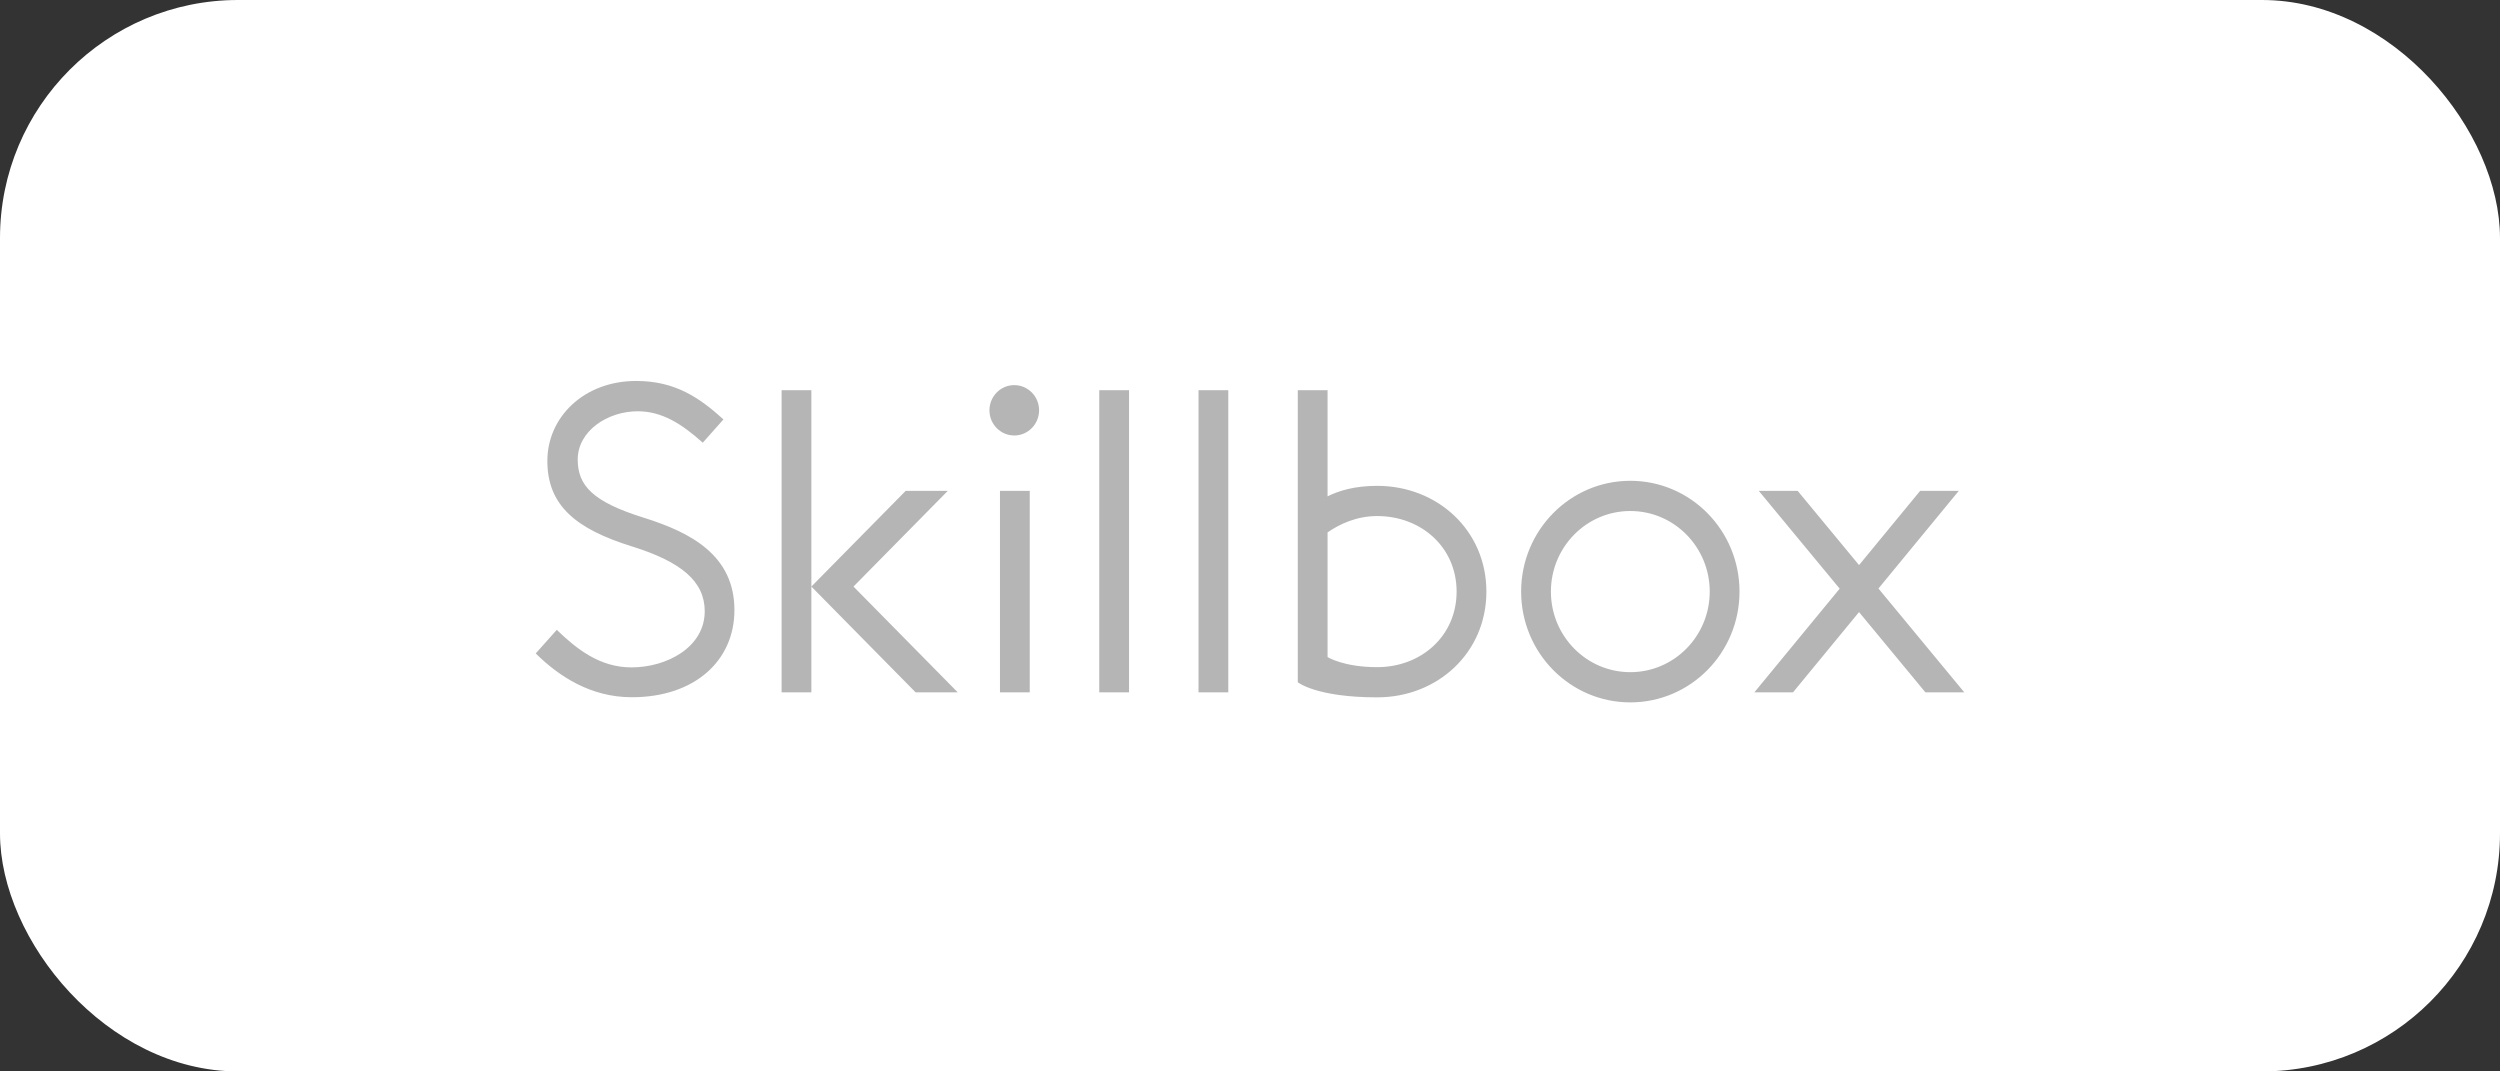
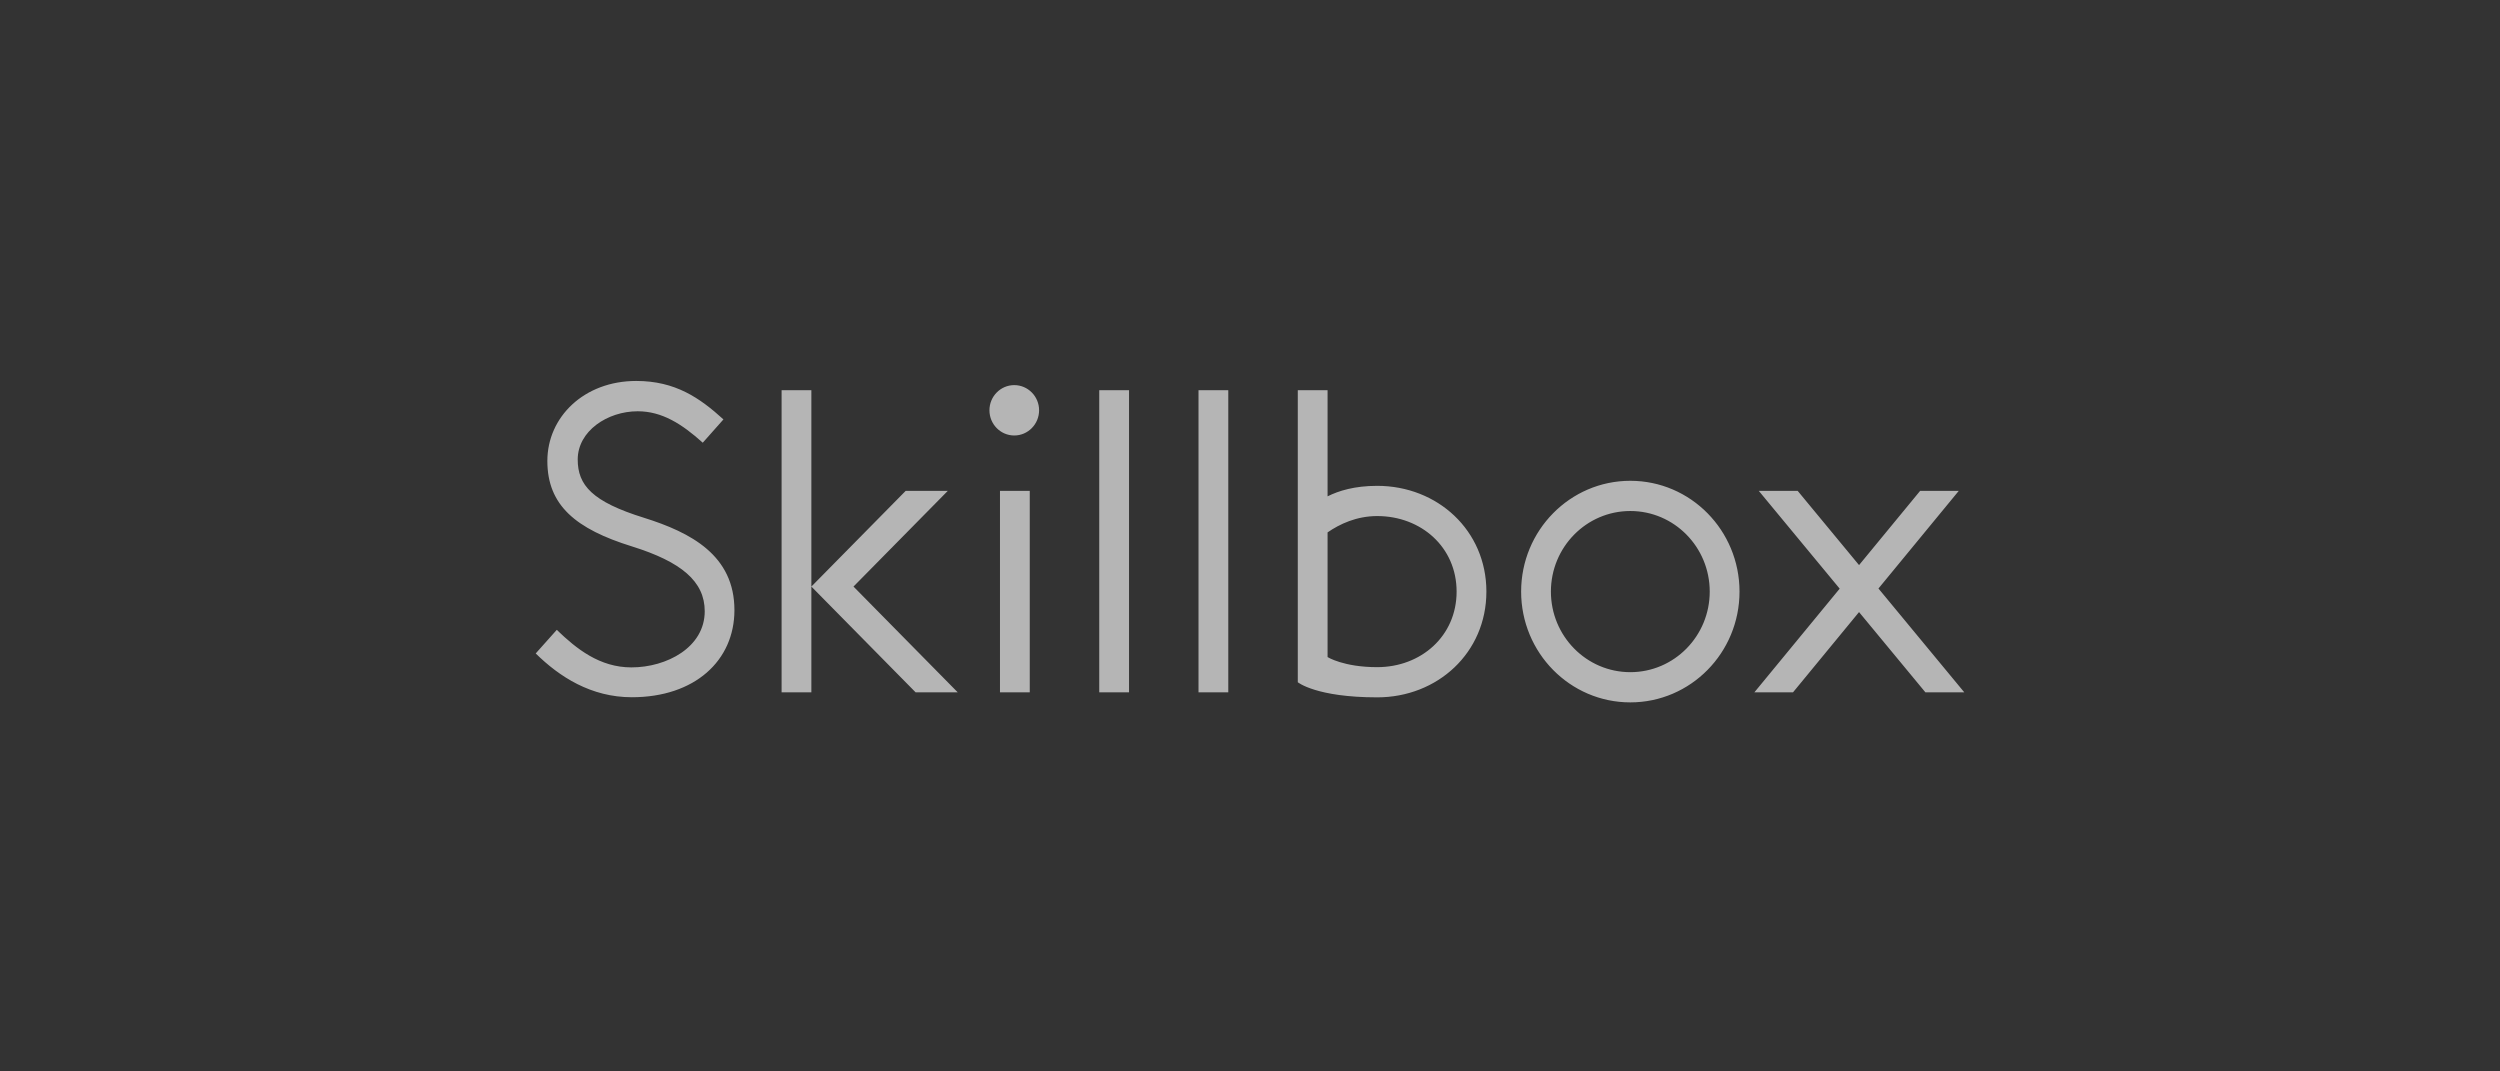
<svg xmlns="http://www.w3.org/2000/svg" width="210" height="90" viewBox="0 0 210 90" fill="none">
  <rect x="0" y="0" width="210" height="90" fill="#333333" stroke="none" />
-   <rect width="210" height="90" rx="20" fill="white" />
  <path fill-rule="evenodd" clip-rule="evenodd" d="M165 58.155H161.733L156.159 51.415L150.614 58.155H147.368L154.533 49.447L147.739 41.234H151.006L156.16 47.468L161.29 41.234H164.536L157.79 49.435L165 58.155ZM115.685 58.578C110.555 58.578 109.014 57.308 109.014 57.308V32.774H111.516V41.693C112.442 41.229 113.775 40.811 115.685 40.811C120.75 40.811 124.857 44.554 124.857 49.695C124.857 54.835 120.75 58.578 115.685 58.578ZM115.685 43.349C113.949 43.349 112.524 44.024 111.516 44.721V55.194C111.516 55.194 112.858 56.041 115.685 56.041C119.368 56.041 122.355 53.433 122.355 49.695C122.355 45.956 119.368 43.349 115.685 43.349ZM100.675 32.774H103.176V58.155H100.675V32.774ZM94.839 32.774V58.155H92.337V32.774H94.839ZM85.198 36.581C84.047 36.581 83.113 35.634 83.113 34.465C83.113 33.298 84.045 32.35 85.198 32.35C86.348 32.35 87.284 33.297 87.284 34.465C87.282 35.633 86.348 36.581 85.198 36.581ZM76.911 58.155L68.155 49.271L76.076 41.234H79.614L71.693 49.271L80.448 58.155H76.911ZM65.654 58.155V32.774H68.155V49.273V58.157H65.654V58.155ZM61.692 51.251C61.692 55.491 58.362 58.568 53.074 58.568C49.652 58.568 46.989 56.852 45 54.889L46.769 52.907C48.425 54.505 50.371 56.061 53.039 56.061C56.003 56.061 59.197 54.375 59.197 51.346C59.197 48.833 57.226 47.194 53.088 45.9C48.373 44.436 45.978 42.452 45.978 38.723C45.978 35.03 49.057 32 53.444 32C56.721 32 58.774 33.418 60.769 35.23L59.032 37.188C57.281 35.614 55.614 34.547 53.566 34.547C51.028 34.547 48.528 36.207 48.528 38.598C48.528 40.766 49.755 42.144 54.084 43.49C58.05 44.732 61.692 46.652 61.692 51.251ZM86.499 58.155H83.998V41.234H86.499V58.155ZM136.947 59C131.881 59 127.775 54.834 127.775 49.694C127.775 44.554 131.881 40.387 136.947 40.387C142.013 40.387 146.119 44.554 146.119 49.694C146.119 54.835 142.014 59 136.947 59ZM136.947 42.925C133.263 42.925 130.276 45.956 130.276 49.694C130.276 53.431 133.263 56.462 136.947 56.462C140.631 56.462 143.617 53.431 143.617 49.694C143.617 45.956 140.631 42.925 136.947 42.925Z" fill="#B5B5B5" />
</svg>